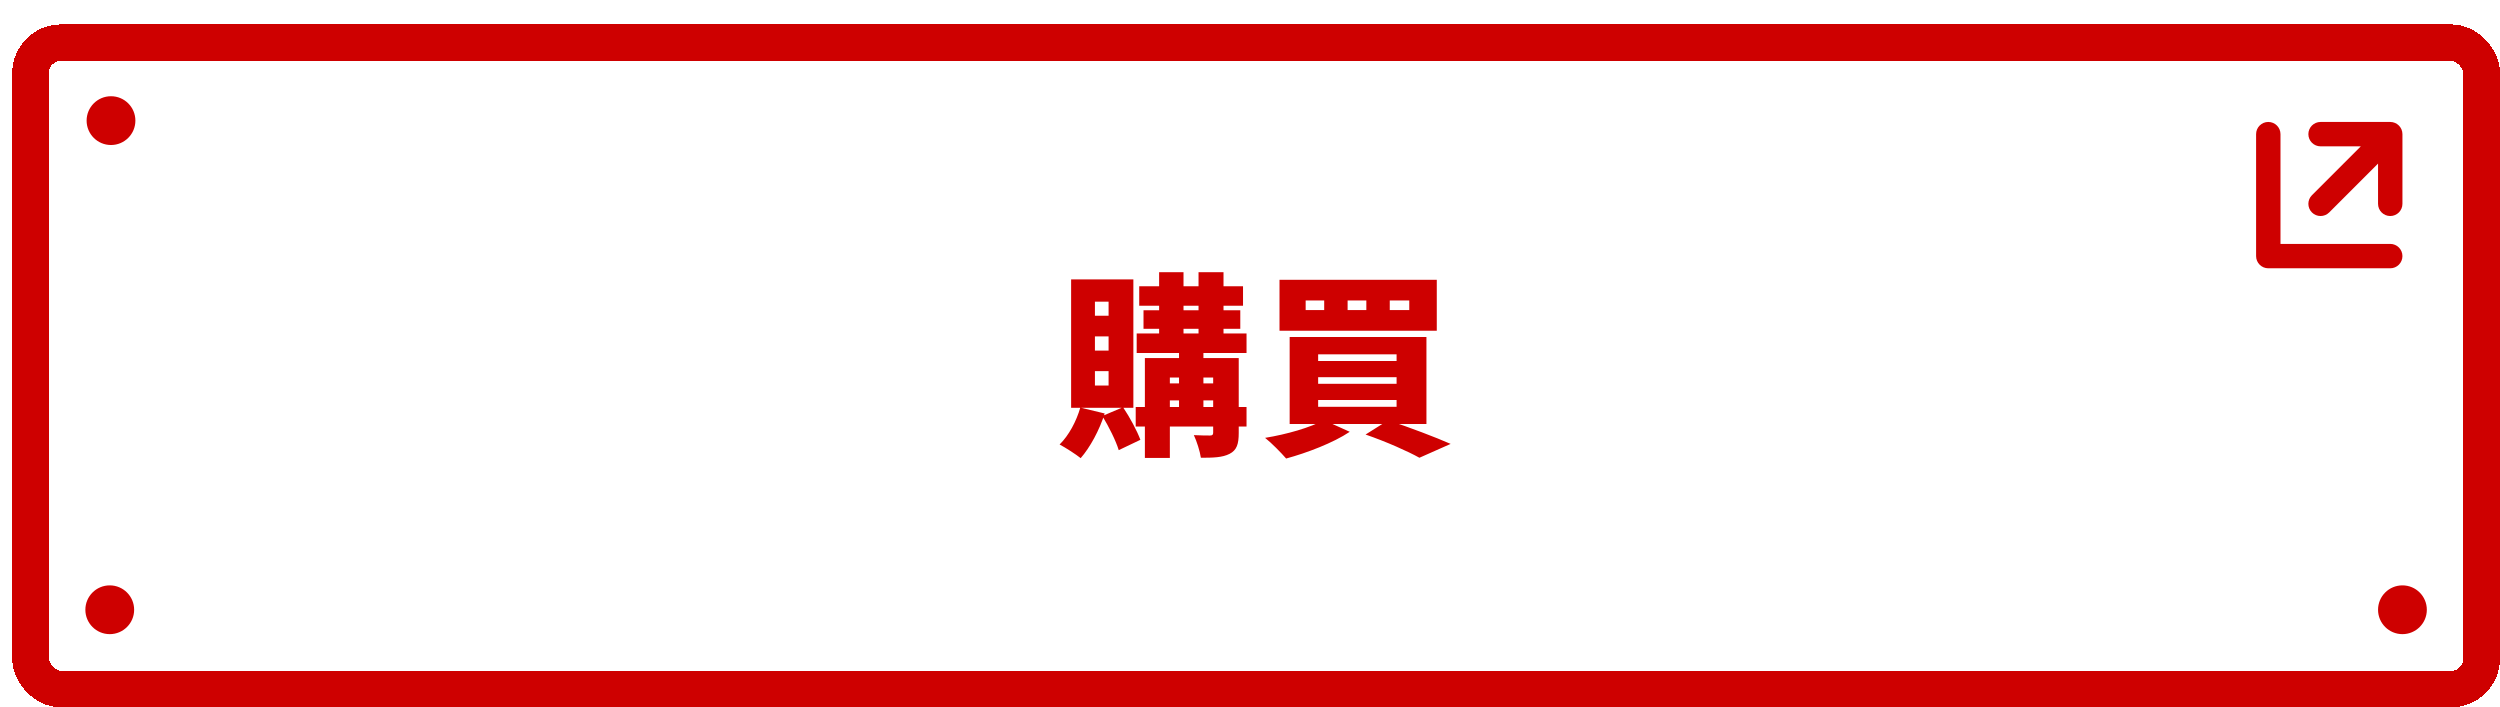
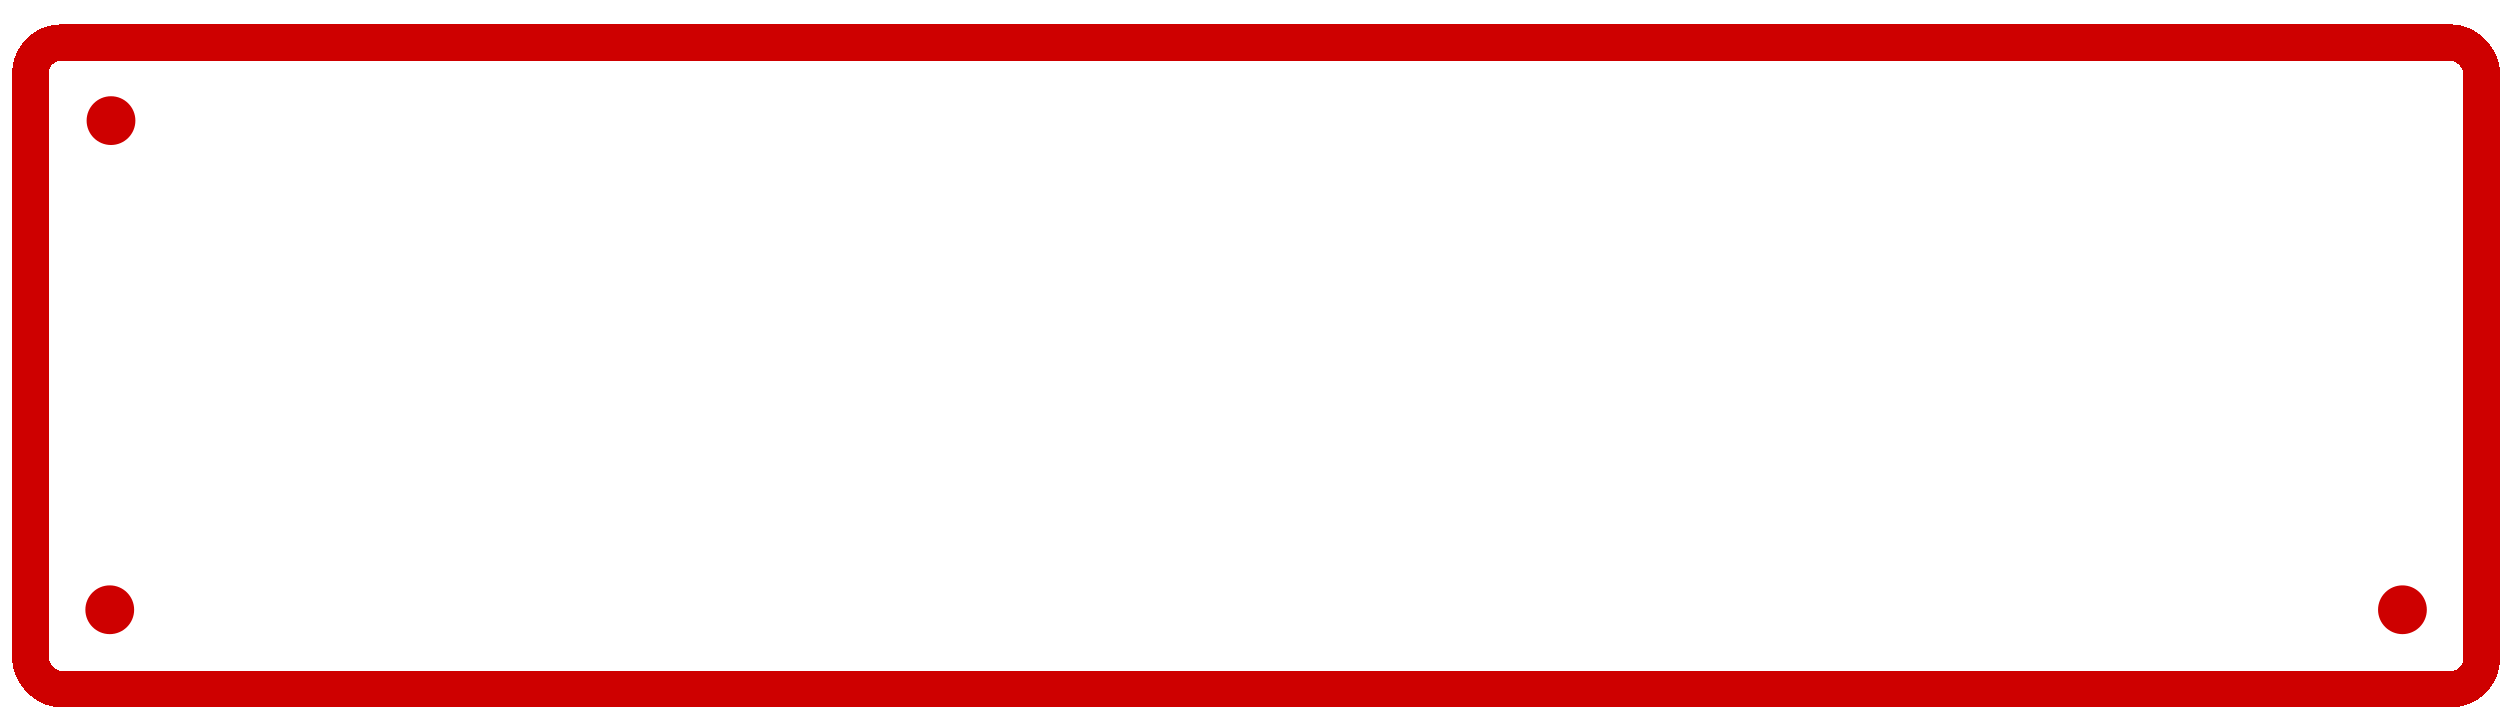
<svg xmlns="http://www.w3.org/2000/svg" width="205" height="58" viewBox="0 0 205 58" fill="none">
  <g filter="url(#filter0_d_5847_57621)">
    <rect width="204" height="56" rx="4" fill="white" shape-rendering="crispEdges" />
    <rect x="1.5" y="1.5" width="201" height="53" rx="2.5" stroke="#CE0000" stroke-width="3" shape-rendering="crispEdges" />
-     <path d="M92.416 21.472H100.928V23.072H92.416V21.472ZM92.208 25.344H101.216V26.944H92.208V25.344ZM92.128 31.376H101.216V32.976H92.128V31.376ZM92.768 23.44H100.704V24.96H92.768V23.44ZM94.048 20.32H96.048V26.08H94.048V20.32ZM97.28 20.32H99.328V26.08H97.28V20.32ZM95.68 26.096H97.68V31.792H95.68V26.096ZM98.48 27.36H100.576V33.504C100.576 34.416 100.416 34.912 99.824 35.216C99.232 35.52 98.464 35.536 97.472 35.536C97.392 34.992 97.136 34.192 96.896 33.68C97.392 33.712 98.048 33.712 98.224 33.712C98.416 33.712 98.48 33.648 98.48 33.472V27.36ZM92.88 27.36H99.376V28.96H94.928V35.552H92.88V27.36ZM93.888 29.44H99.376V30.832H93.888V29.44ZM87.584 31.424L89.584 31.904C89.152 33.28 88.384 34.688 87.616 35.568C87.216 35.248 86.368 34.704 85.888 34.448C86.64 33.712 87.264 32.544 87.584 31.424ZM89.392 32.112L91.088 31.392C91.648 32.224 92.24 33.328 92.512 34.064L90.736 34.912C90.512 34.16 89.92 32.976 89.392 32.112ZM88.784 25.584V26.752H89.904V25.584H88.784ZM88.784 28.432V29.616H89.904V28.432H88.784ZM88.784 22.736V23.888H89.904V22.736H88.784ZM86.832 20.912H91.936V31.44H86.832V20.912ZM112.96 22.64V23.424H114.56V22.64H112.96ZM109.504 22.64V23.424H111.04V22.64H109.504ZM106.064 22.64V23.424H107.584V22.64H106.064ZM103.92 20.944H116.816V25.12H103.92V20.944ZM107.088 28.928V29.472H113.52V28.928H107.088ZM107.088 30.8V31.36H113.52V30.8H107.088ZM107.088 27.056V27.6H113.52V27.056H107.088ZM104.752 25.632H115.968V32.768H104.752V25.632ZM110.976 33.632L112.832 32.464C114.608 33.056 116.72 33.856 117.952 34.4L115.392 35.536C114.448 35.008 112.688 34.224 110.976 33.632ZM107.552 32.448L109.68 33.408C108.32 34.32 106.16 35.136 104.464 35.6C104.064 35.136 103.248 34.304 102.736 33.904C104.512 33.616 106.464 33.056 107.552 32.448Z" fill="#CE0000" />
    <circle cx="8.102" cy="7.891" r="2" fill="#CE0000" />
    <circle cx="8" cy="48" r="2" fill="#CE0000" />
    <circle cx="196" cy="48" r="2" fill="#CE0000" />
-     <path fill-rule="evenodd" clip-rule="evenodd" d="M185 8C185.552 8 186 8.448 186 9V18H195C195.552 18 196 18.448 196 19C196 19.552 195.552 20 195 20H185C184.448 20 184 19.552 184 19V9C184 8.448 184.448 8 185 8ZM189.286 8L195 8C195.552 8 196 8.448 196 9L196 14.714C196 15.267 195.552 15.714 195 15.714C194.448 15.714 194 15.267 194 14.714L194 11.414L189.993 15.421C189.602 15.812 188.969 15.812 188.579 15.421C188.188 15.031 188.188 14.398 188.579 14.007L192.586 10L189.286 10C188.733 10 188.286 9.552 188.286 9C188.286 8.448 188.733 8 189.286 8Z" fill="#CE0000" />
  </g>
  <defs>
    <filter id="filter0_d_5847_57621" x="0" y="0" width="205" height="58" filterUnits="userSpaceOnUse" color-interpolation-filters="sRGB">
      <feFlood flood-opacity="0" result="BackgroundImageFix" />
      <feColorMatrix in="SourceAlpha" type="matrix" values="0 0 0 0 0 0 0 0 0 0 0 0 0 0 0 0 0 0 127 0" result="hardAlpha" />
      <feOffset dx="1" dy="2" />
      <feComposite in2="hardAlpha" operator="out" />
      <feColorMatrix type="matrix" values="0 0 0 0 0.192 0 0 0 0 0.069 0 0 0 0 0 0 0 0 0.15 0" />
      <feBlend mode="normal" in2="BackgroundImageFix" result="effect1_dropShadow_5847_57621" />
      <feBlend mode="normal" in="SourceGraphic" in2="effect1_dropShadow_5847_57621" result="shape" />
    </filter>
  </defs>
</svg>